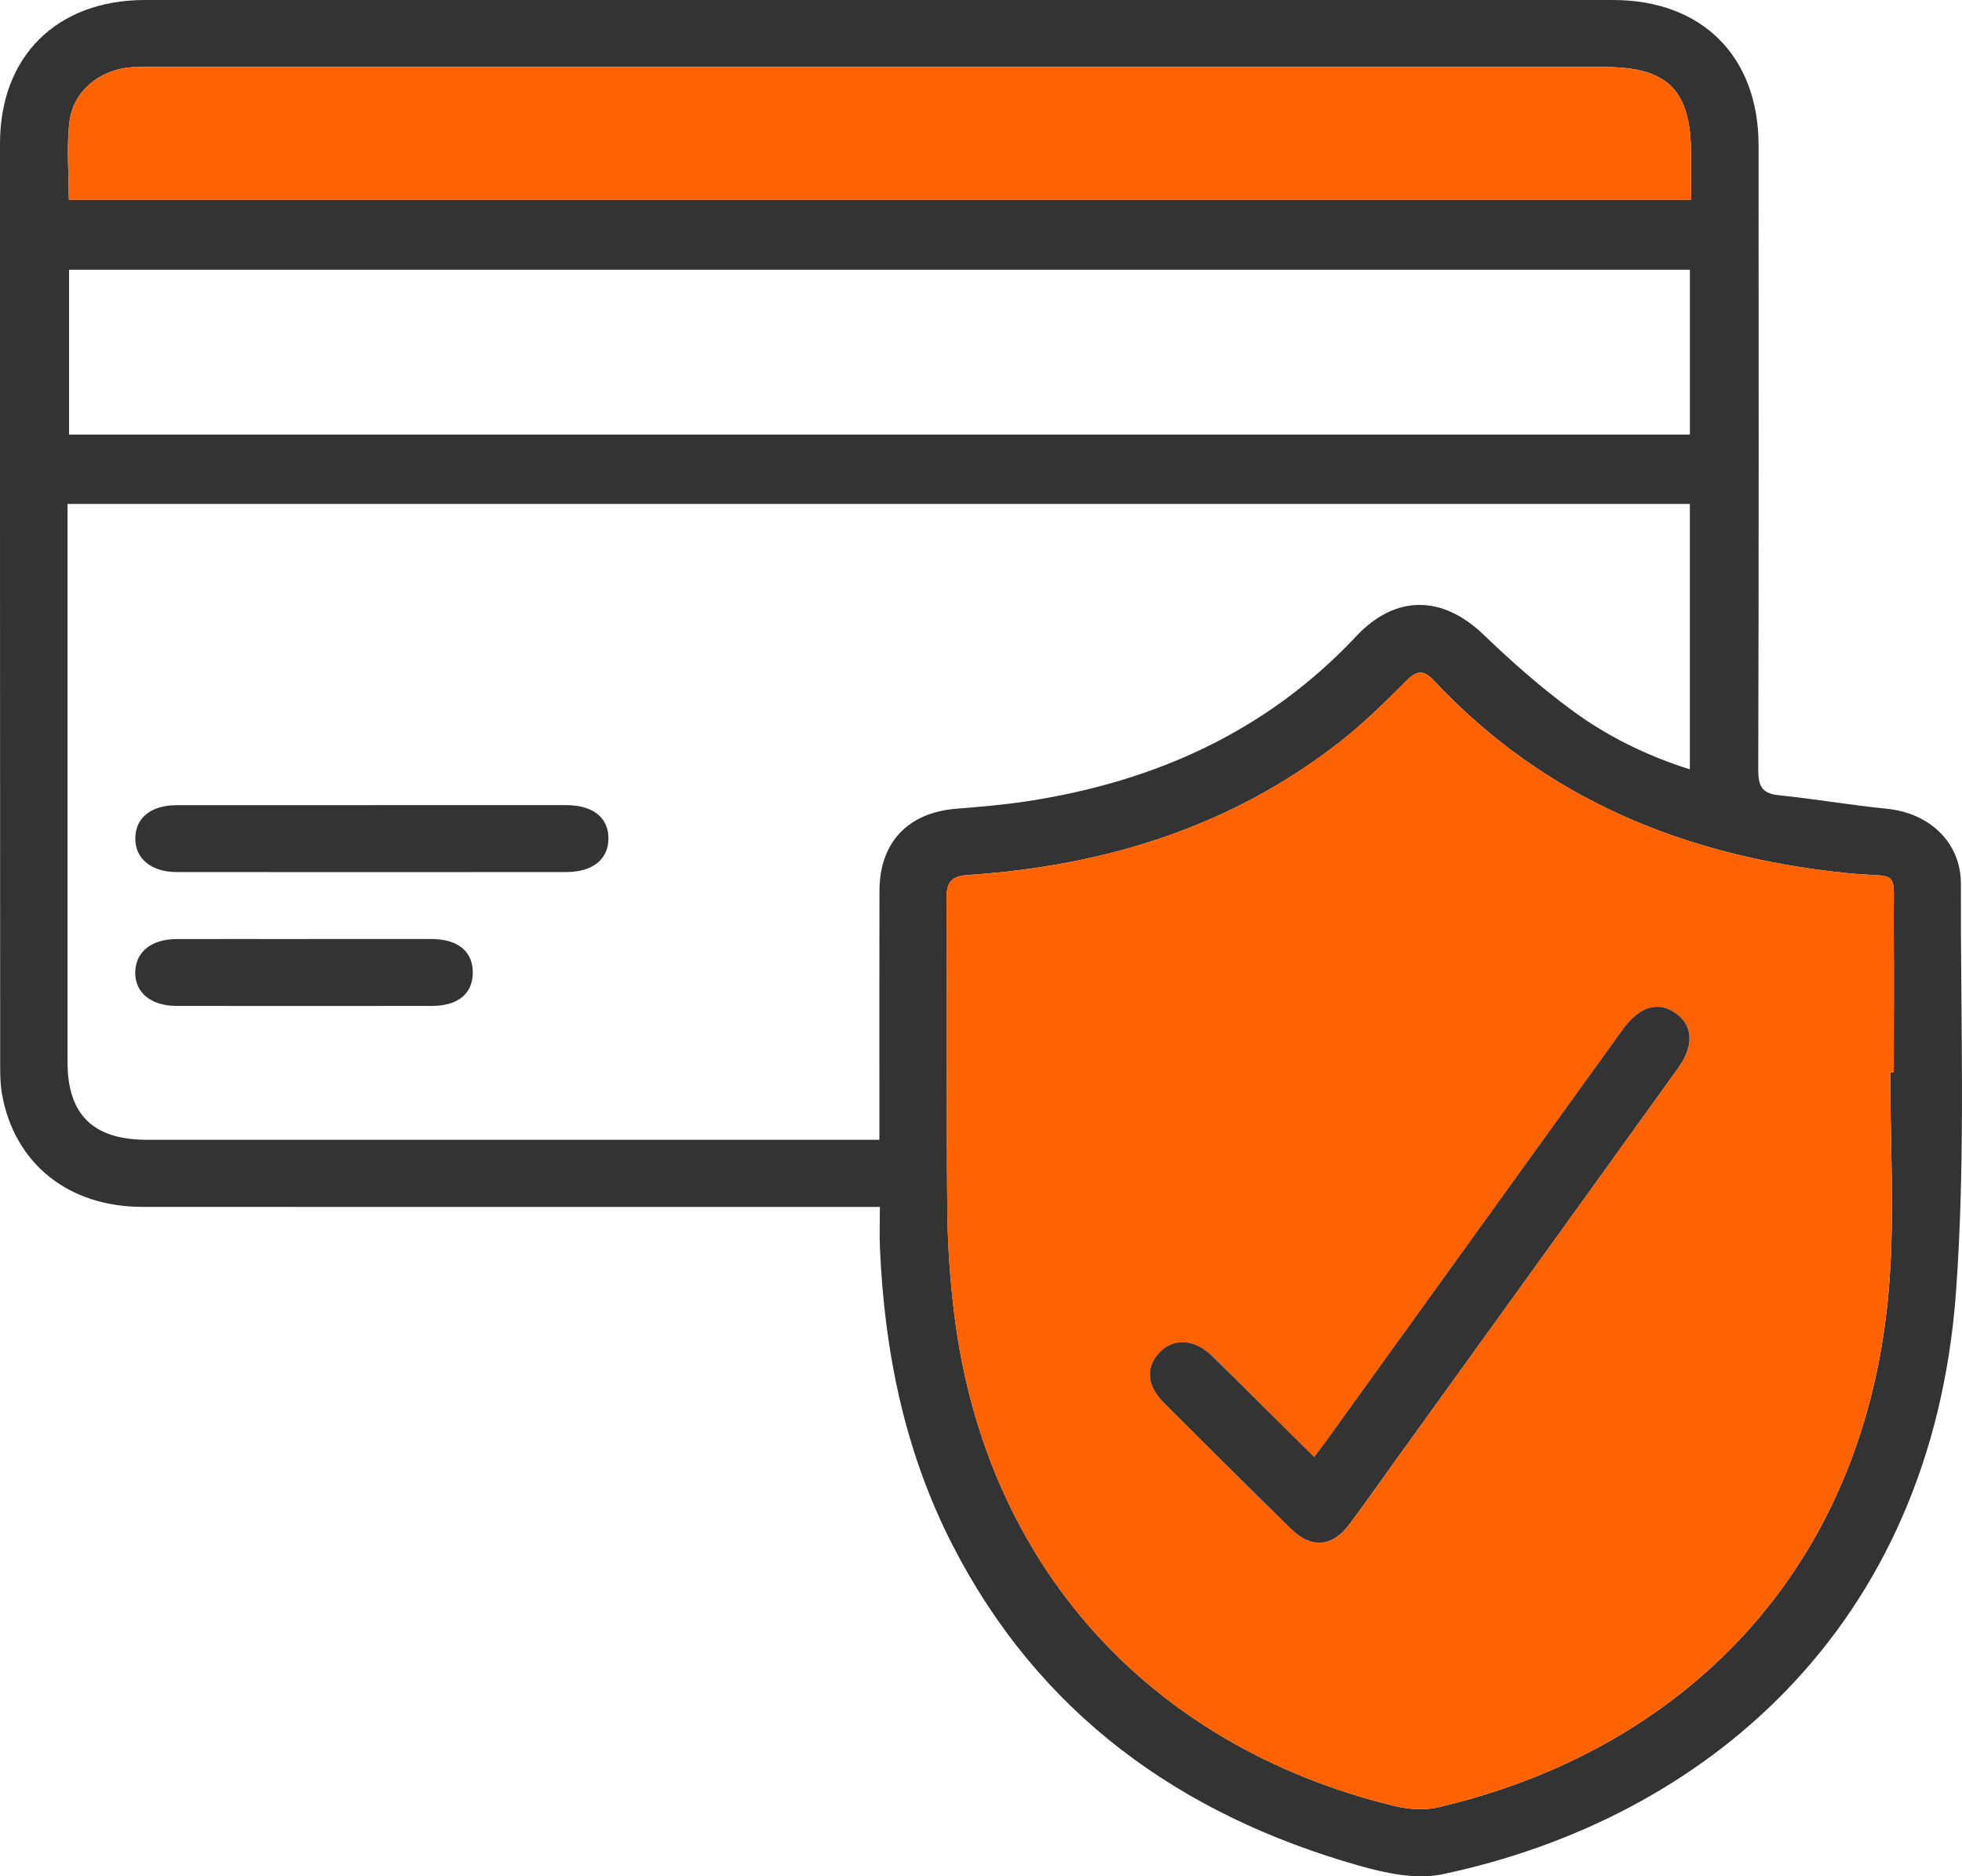
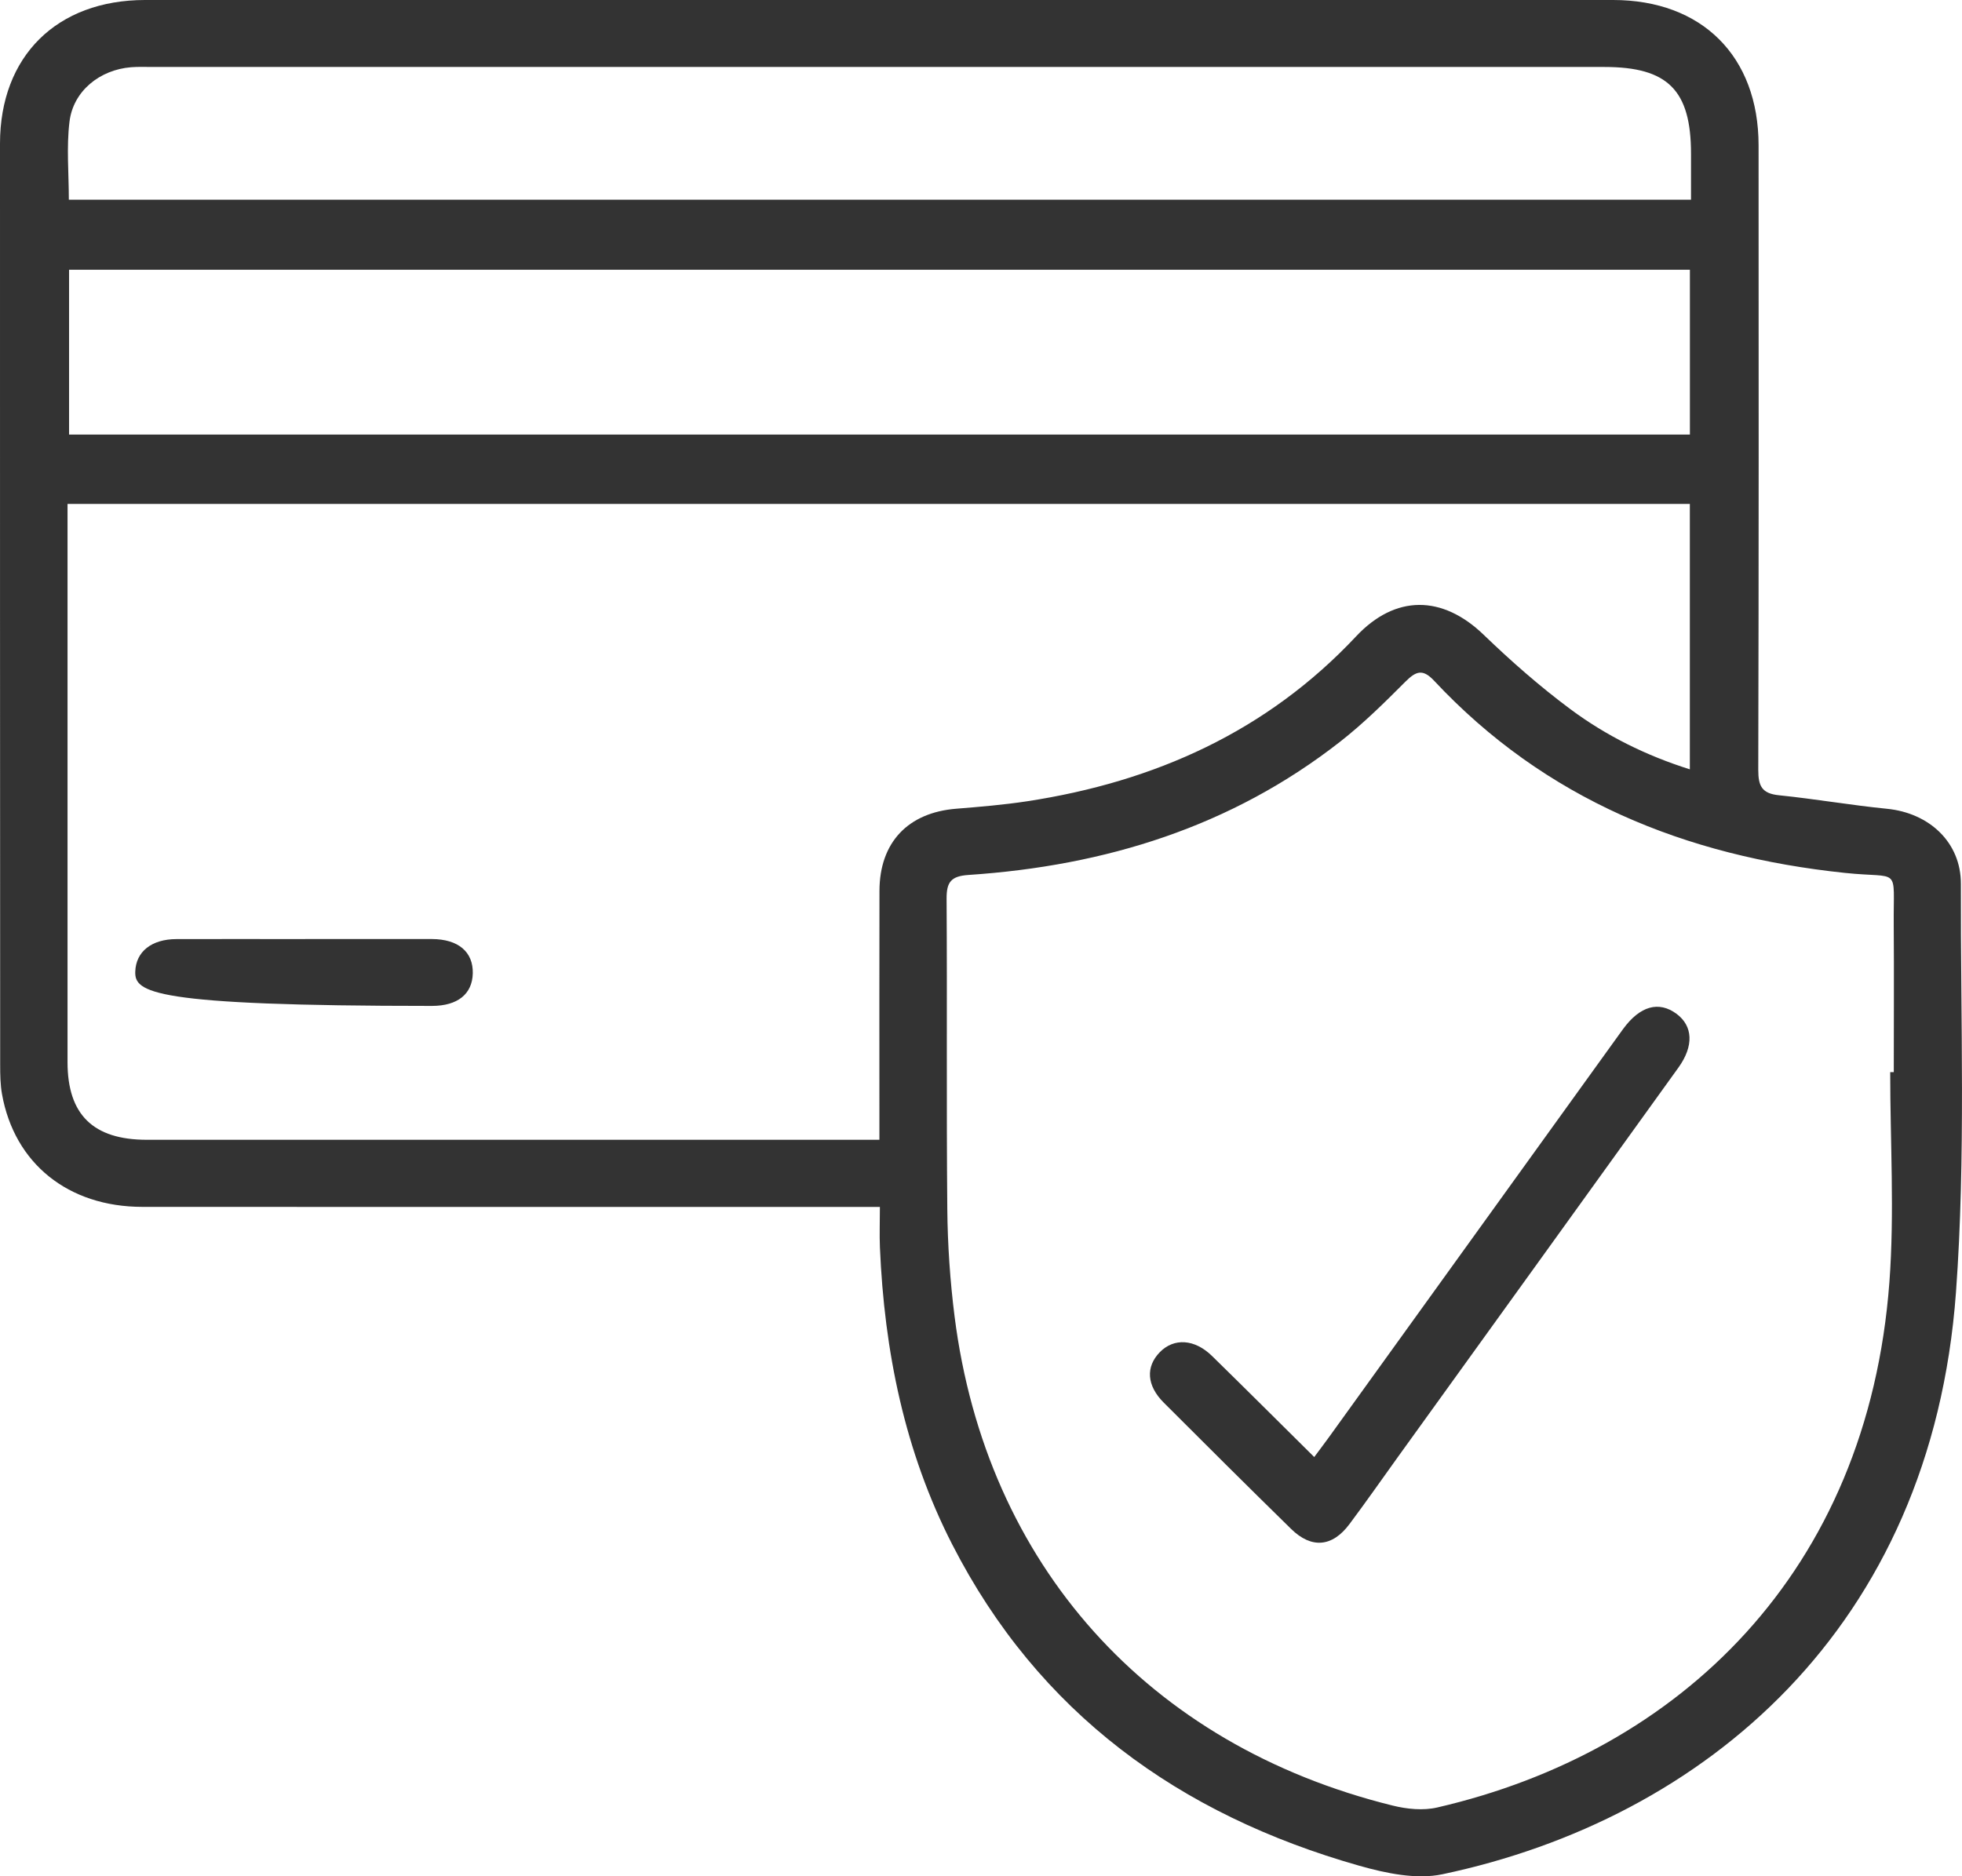
<svg xmlns="http://www.w3.org/2000/svg" width="69" height="66" viewBox="0 0 69 66" fill="none">
  <g clip-path="url(#clip0_1_2031)">
    <path d="M30.944 42.456H30.015C21.679 42.456 13.342 42.459 5.006 42.454C2.397 42.452 0.508 40.927 0.071 38.492C0.011 38.154 0.006 37.805 0.006 37.46C0 26.657 0 15.854 0 5.051C0.002 1.977 1.997 0.002 5.103 -8.01123e-05C22.31 -0.002 39.517 -0.002 56.725 -8.01123e-05C59.857 -8.01123e-05 61.844 1.983 61.846 5.111C61.85 12.435 61.854 19.759 61.835 27.085C61.835 27.652 61.963 27.914 62.565 27.975C63.832 28.104 65.092 28.324 66.359 28.45C67.848 28.596 68.966 29.631 68.961 31.094C68.946 35.883 69.136 40.691 68.788 45.458C67.924 57.269 59.935 63.987 50.728 65.93C49.813 66.124 48.737 65.895 47.805 65.631C41.468 63.832 36.519 60.252 33.488 54.329C31.811 51.052 31.1 47.526 30.945 43.876C30.927 43.44 30.944 43.004 30.944 42.458V42.456ZM66.473 37.715C66.516 37.715 66.558 37.715 66.601 37.715C66.601 35.988 66.612 34.26 66.599 32.534C66.582 30.433 66.869 30.915 64.883 30.706C59.269 30.117 54.335 28.117 50.434 23.945C50.034 23.518 49.798 23.609 49.427 23.978C48.694 24.713 47.95 25.449 47.133 26.088C43.305 29.085 38.868 30.457 34.061 30.778C33.447 30.819 33.287 31.027 33.29 31.611C33.313 35.25 33.281 38.887 33.315 42.526C33.326 43.789 33.413 45.057 33.571 46.311C34.679 55.035 40.375 61.392 48.981 63.515C49.48 63.639 50.053 63.696 50.546 63.581C59.064 61.613 65.684 55.31 66.447 45.1C66.629 42.651 66.475 40.177 66.475 37.715H66.473ZM30.927 40.098C30.927 39.781 30.927 39.535 30.927 39.288C30.927 36.638 30.923 33.99 30.929 31.341C30.932 29.633 31.932 28.583 33.631 28.448C34.463 28.381 35.298 28.311 36.123 28.186C40.612 27.499 44.555 25.73 47.691 22.386C49.07 20.915 50.721 20.924 52.18 22.331C53.142 23.258 54.154 24.148 55.226 24.945C56.484 25.881 57.891 26.578 59.429 27.063V17.726H2.375C2.375 17.985 2.375 18.208 2.375 18.432C2.375 24.742 2.375 31.053 2.375 37.364C2.375 39.21 3.279 40.094 5.164 40.094C13.478 40.094 21.789 40.094 30.102 40.094C30.352 40.094 30.601 40.094 30.927 40.094V40.098ZM59.431 9.488H2.429V15.286H59.431V9.488ZM59.47 7.027C59.47 6.462 59.47 5.938 59.47 5.411C59.47 3.172 58.656 2.356 56.425 2.356C39.408 2.356 22.39 2.356 5.373 2.356C5.118 2.356 4.861 2.345 4.608 2.365C3.508 2.454 2.574 3.203 2.444 4.28C2.334 5.179 2.421 6.1 2.421 7.025H59.47V7.027Z" fill="#333333" />
-     <path d="M66.473 37.715C66.473 40.178 66.629 42.652 66.445 45.1C65.682 55.312 59.062 61.613 50.544 63.581C50.053 63.696 49.48 63.639 48.979 63.515C40.373 61.392 34.677 55.035 33.569 46.311C33.411 45.059 33.324 43.789 33.313 42.526C33.279 38.889 33.313 35.25 33.288 31.611C33.285 31.027 33.447 30.819 34.059 30.778C38.864 30.459 43.303 29.085 47.131 26.088C47.948 25.45 48.692 24.713 49.425 23.978C49.794 23.607 50.032 23.517 50.432 23.945C54.333 28.116 59.267 30.117 64.882 30.706C66.867 30.915 66.581 30.431 66.597 32.534C66.61 34.26 66.599 35.988 66.599 37.715C66.556 37.715 66.514 37.715 66.471 37.715H66.473ZM46.219 51.254C44.992 50.041 43.816 48.866 42.629 47.703C42.015 47.101 41.287 47.059 40.79 47.568C40.29 48.082 40.327 48.739 40.926 49.339C42.411 50.827 43.902 52.312 45.406 53.783C46.126 54.488 46.855 54.424 47.46 53.615C48.041 52.84 48.596 52.044 49.161 51.257C52.452 46.69 55.742 42.122 59.03 37.554C59.576 36.795 59.542 36.094 58.96 35.663C58.336 35.204 57.677 35.388 57.087 36.193C57.033 36.267 56.98 36.343 56.926 36.417C53.527 41.134 50.129 45.851 46.731 50.569C46.573 50.788 46.407 51.004 46.221 51.255L46.219 51.254Z" fill="#FF6201" />
-     <path d="M59.47 7.027H2.421C2.421 6.102 2.334 5.181 2.444 4.282C2.576 3.205 3.51 2.456 4.608 2.367C4.861 2.347 5.118 2.358 5.373 2.358C22.39 2.358 39.408 2.358 56.425 2.358C58.656 2.358 59.47 3.174 59.47 5.413C59.47 5.938 59.47 6.462 59.47 7.029V7.027Z" fill="#FF6201" />
    <path d="M46.219 51.254C46.405 51.004 46.569 50.788 46.729 50.567C50.127 45.849 53.525 41.132 56.924 36.415C56.978 36.339 57.032 36.265 57.086 36.191C57.676 35.388 58.333 35.202 58.958 35.661C59.54 36.092 59.574 36.793 59.029 37.552C55.742 42.122 52.45 46.688 49.159 51.255C48.594 52.042 48.039 52.836 47.458 53.613C46.854 54.422 46.122 54.486 45.404 53.781C43.902 52.31 42.411 50.825 40.924 49.337C40.325 48.737 40.288 48.08 40.788 47.566C41.285 47.057 42.015 47.099 42.627 47.701C43.815 48.864 44.992 50.039 46.217 51.252L46.219 51.254Z" fill="#333333" />
-     <path d="M13.094 28.322C15.367 28.322 17.639 28.32 19.911 28.322C20.851 28.322 21.398 28.76 21.398 29.491C21.398 30.224 20.846 30.675 19.917 30.676C15.35 30.68 10.781 30.68 6.214 30.676C5.308 30.676 4.736 30.189 4.759 29.463C4.779 28.758 5.319 28.326 6.208 28.324C8.503 28.32 10.8 28.324 13.094 28.324V28.322Z" fill="#333333" />
-     <path d="M10.733 33.032C12.218 33.032 13.703 33.029 15.186 33.032C16.12 33.036 16.645 33.485 16.627 34.242C16.608 34.967 16.098 35.383 15.192 35.385C12.199 35.388 9.207 35.388 6.214 35.385C5.3 35.385 4.734 34.906 4.757 34.179C4.779 33.477 5.328 33.036 6.208 33.034C7.716 33.029 9.225 33.034 10.733 33.034V33.032Z" fill="#333333" />
+     <path d="M10.733 33.032C12.218 33.032 13.703 33.029 15.186 33.032C16.12 33.036 16.645 33.485 16.627 34.242C16.608 34.967 16.098 35.383 15.192 35.385C5.3 35.385 4.734 34.906 4.757 34.179C4.779 33.477 5.328 33.036 6.208 33.034C7.716 33.029 9.225 33.034 10.733 33.034V33.032Z" fill="#333333" />
  </g>
  <defs>
    <clipPath id="clip0_1_2031">
      <rect width="69" height="66" fill="white" />
    </clipPath>
  </defs>
</svg>